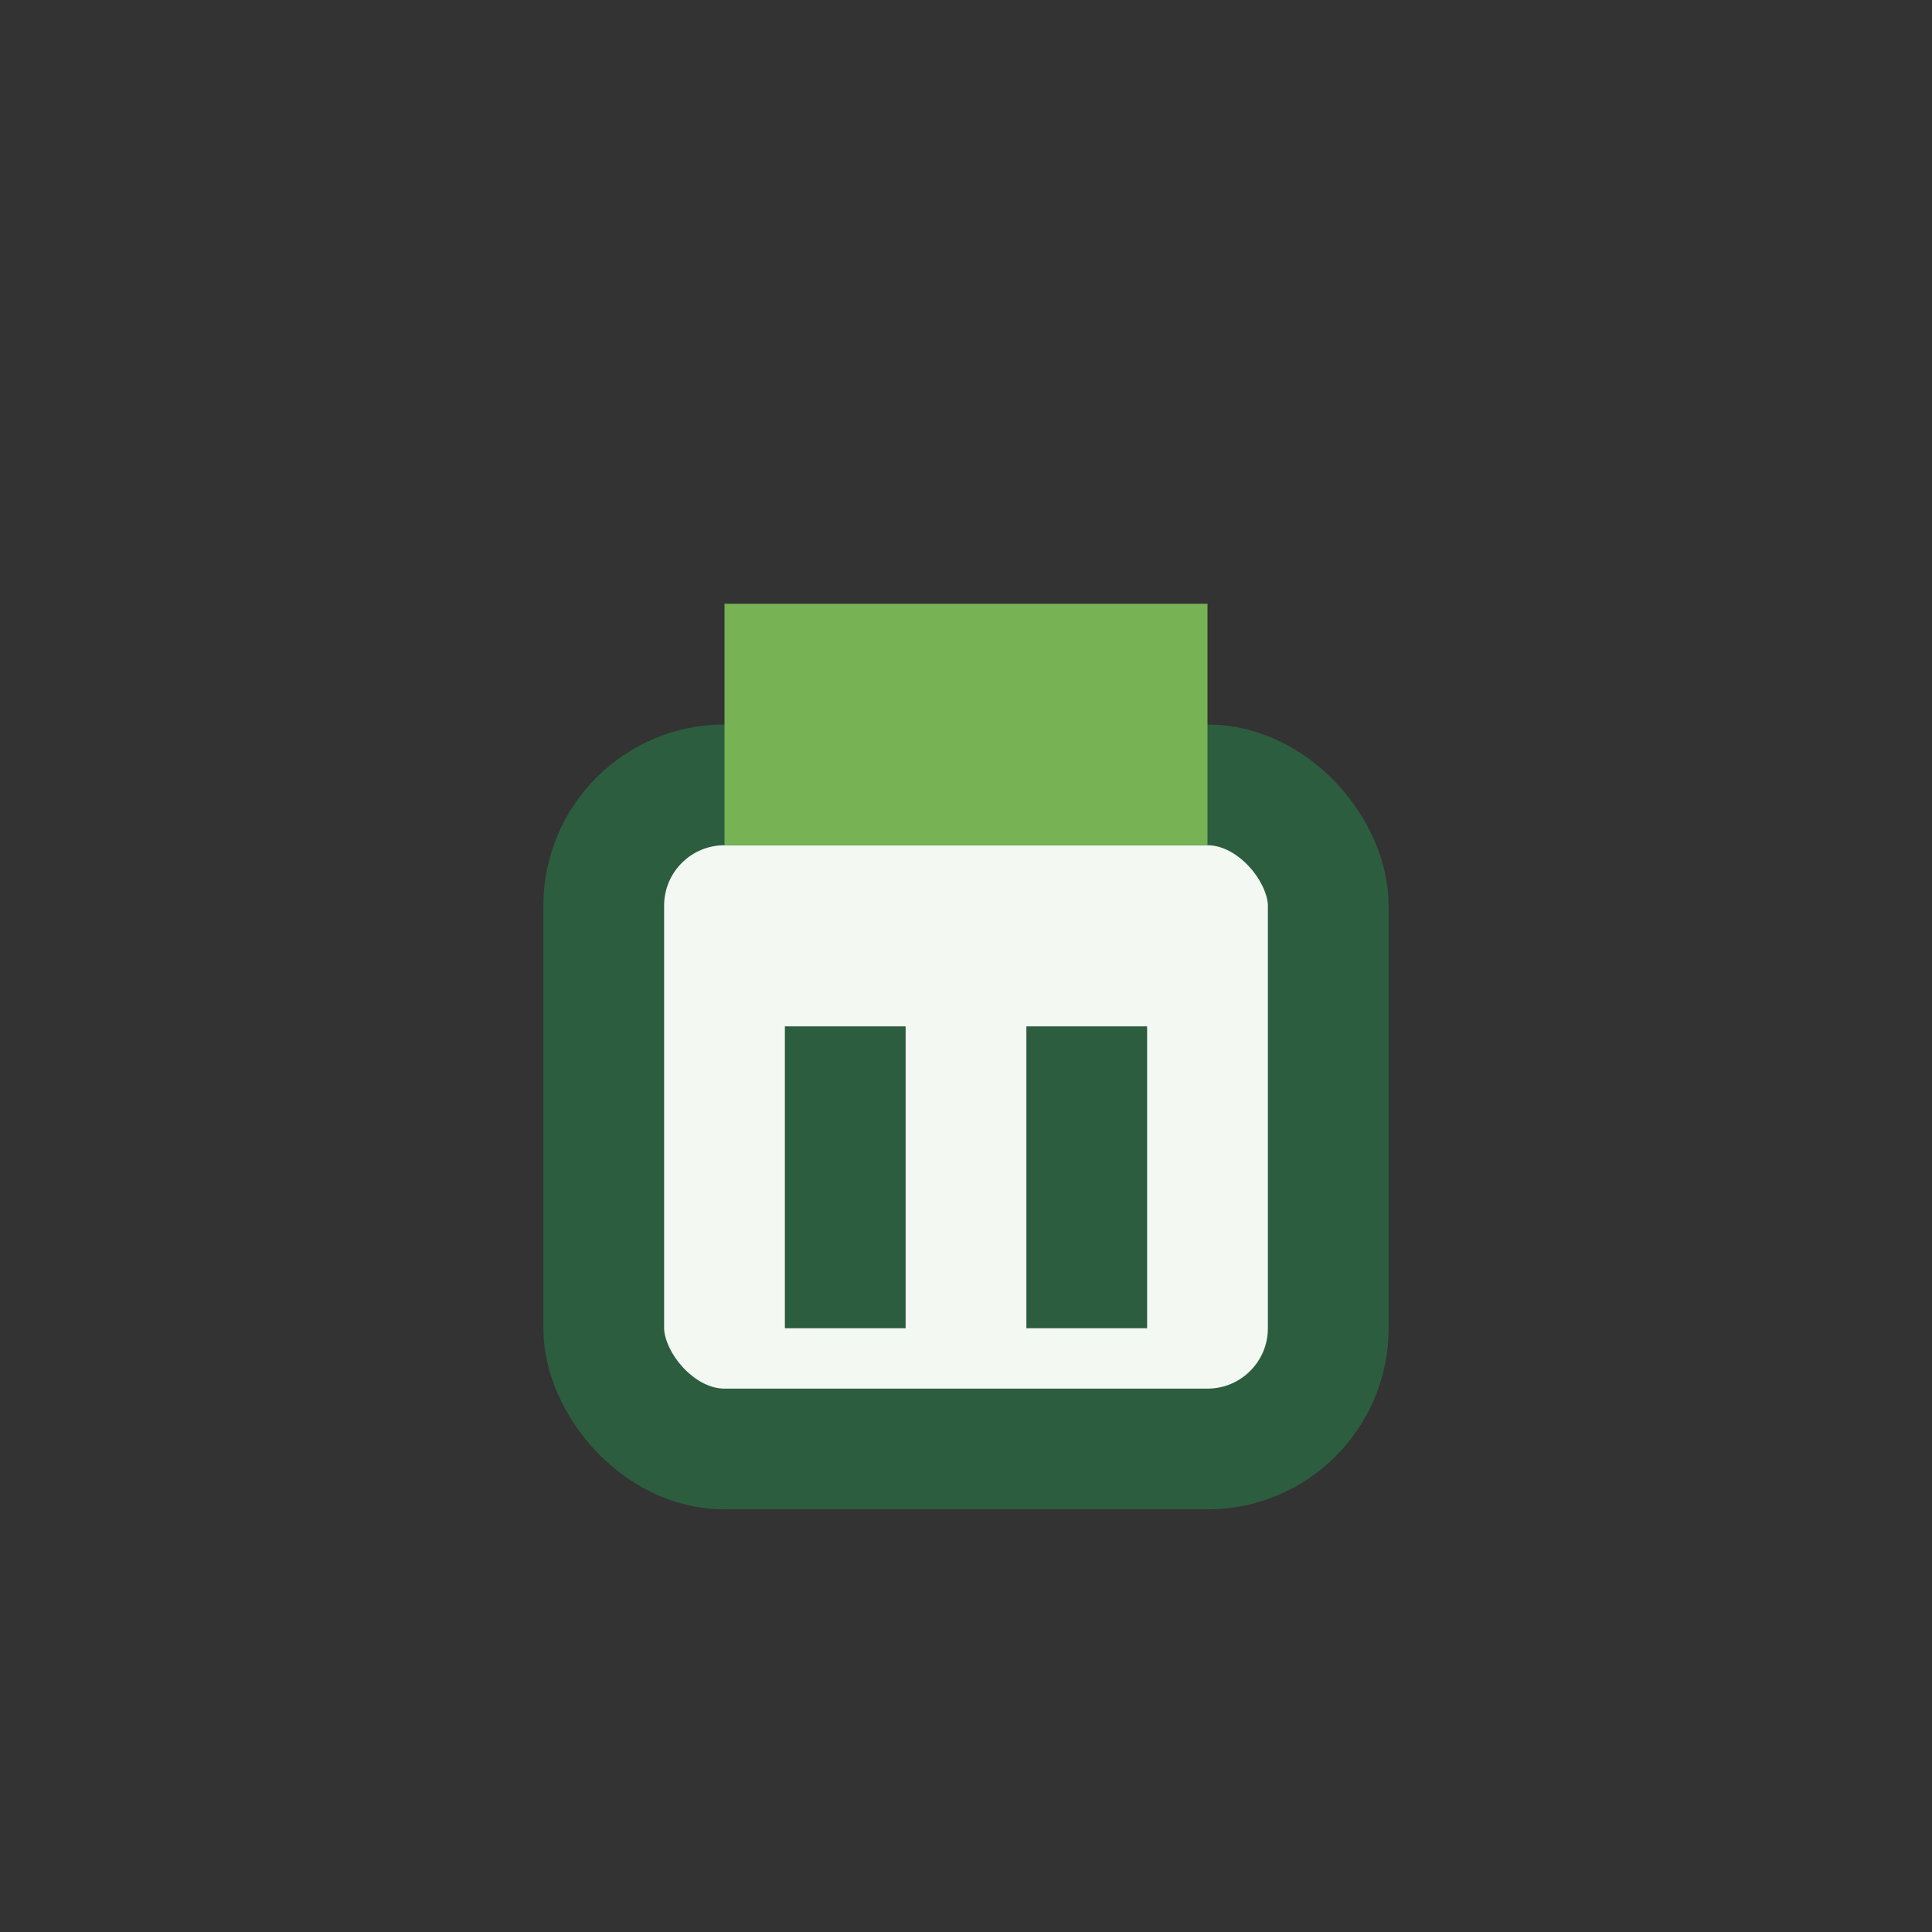
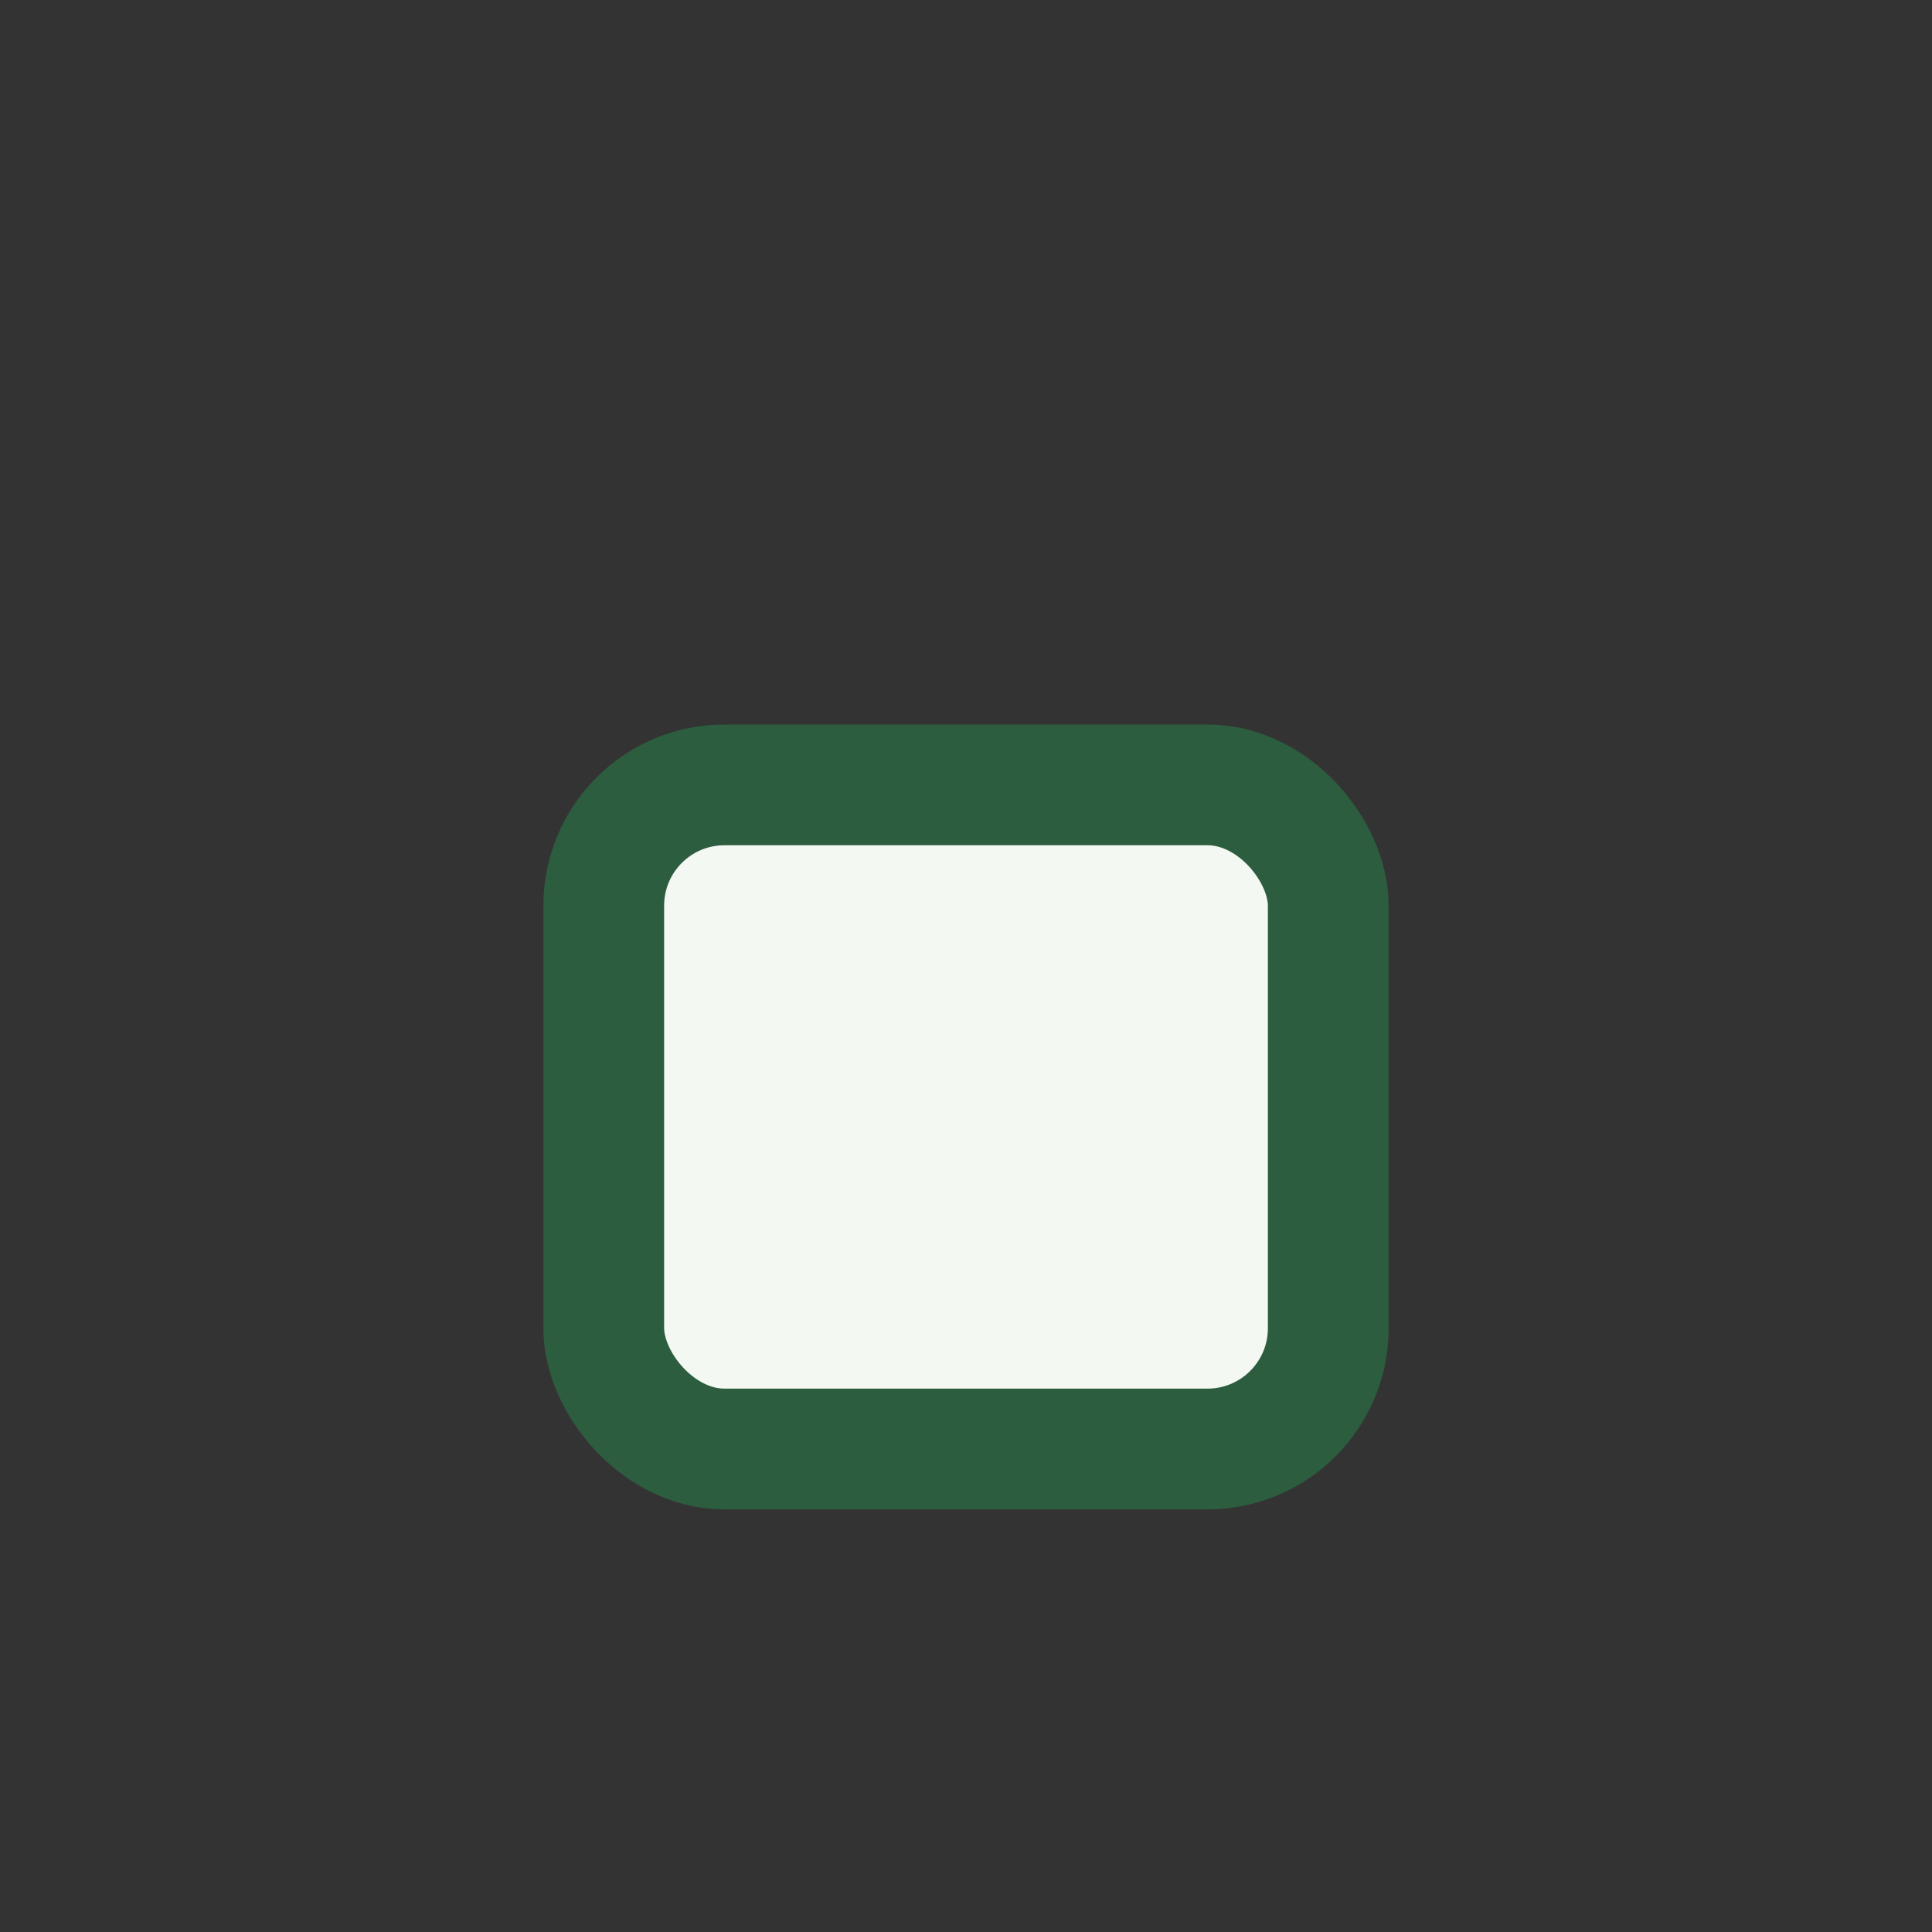
<svg xmlns="http://www.w3.org/2000/svg" width="32" height="32" viewBox="0 0 32 32">
  <rect x="0" y="0" width="32" height="32" fill="#333333" stroke="none" />
  <rect x="10" y="13" width="12" height="11" rx="2" fill="#F3F8F2" stroke="#2C5D3F" stroke-width="2" />
-   <rect x="12" y="10" width="8" height="4" fill="#77B255" />
-   <path d="M14 17v5M18 17v5" stroke="#2C5D3F" stroke-width="2" />
</svg>